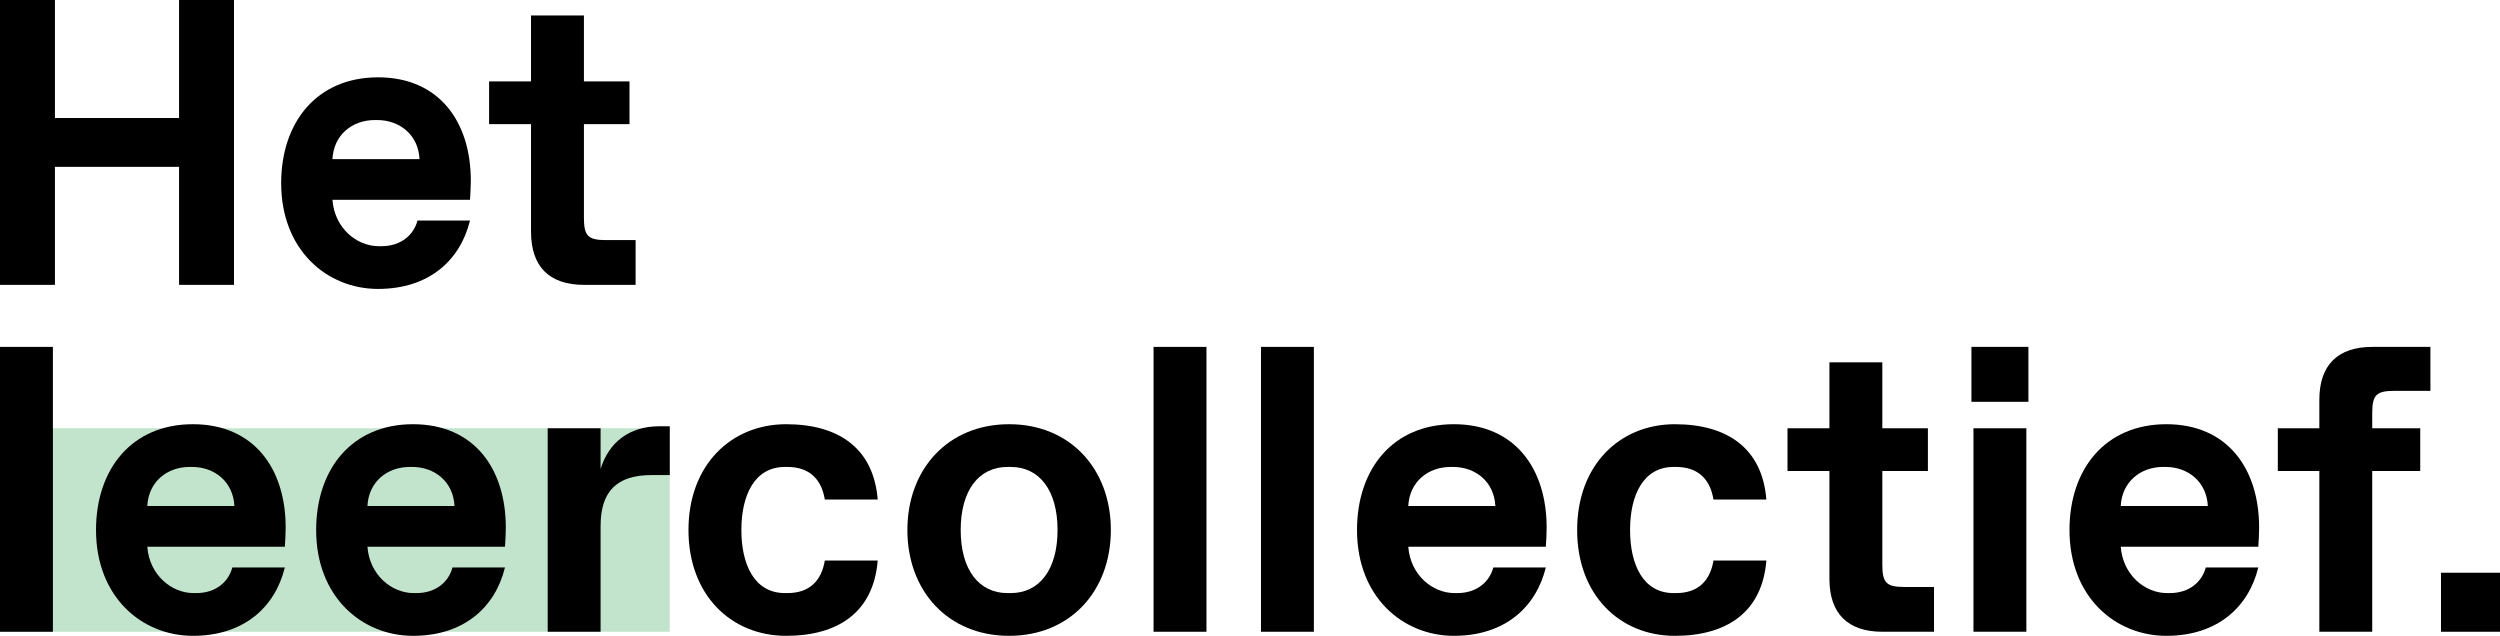
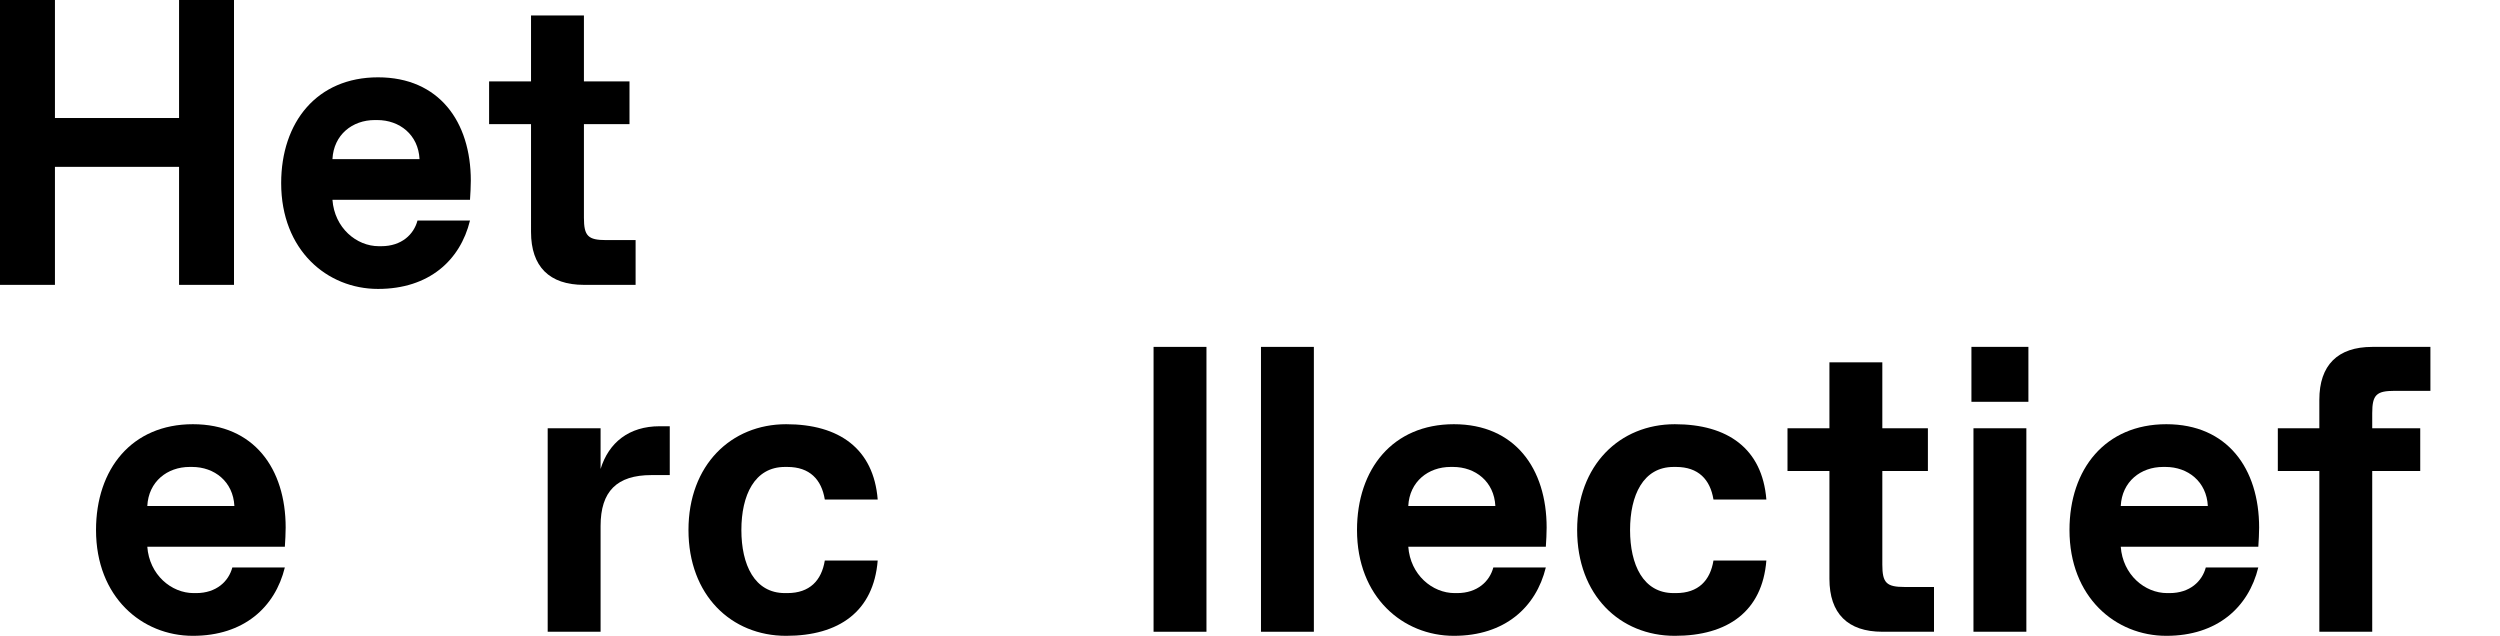
<svg xmlns="http://www.w3.org/2000/svg" id="Layer_1" x="0px" y="0px" width="200px" height="50.866px" viewBox="0 0 200 50.866" xml:space="preserve">
  <g>
-     <rect y="34.263" fill="#C2E3CC" width="53.581" height="16.276" />
    <polygon points="14.325,0 14.325,9.441 4.395,9.441 4.395,0 0,0 0,22.789 4.395,22.789 4.395,13.348 14.325,13.348 14.325,22.789    18.72,22.789 18.72,0 14.325,0  " />
    <path d="M30.242,23.114c-4.069,0-7.748-3.093-7.748-8.464c0-4.883,2.865-8.464,7.748-8.464c4.884,0,7.423,3.548,7.423,8.269   c0,0.488-0.033,1.009-0.065,1.53H26.596c0.163,2.246,1.921,3.711,3.711,3.711h0.195c1.628,0,2.604-0.944,2.897-2.051h4.2   C36.818,20.835,34.312,23.114,30.242,23.114 M26.596,12.73h6.967c-0.098-1.954-1.595-3.126-3.386-3.126h-0.195   C28.191,9.604,26.694,10.776,26.596,12.73" />
    <path d="M50.848,22.789h-4.134c-2.767,0-4.232-1.465-4.232-4.232V9.93h-3.354V6.511h3.354V1.238h4.232v5.273h3.646V9.93h-3.646   v7.487c0,1.465,0.325,1.791,1.791,1.791h2.343V22.789L50.848,22.789z" />
-     <polygon points="0,50.54 4.232,50.54 4.232,27.751 0,27.751 0,50.54  " />
    <path d="M15.43,50.866c-4.069,0-7.748-3.093-7.748-8.465c0-4.883,2.865-8.464,7.748-8.464c4.883,0,7.423,3.548,7.423,8.269   c0,0.488-0.033,1.009-0.065,1.531H11.784c0.163,2.246,1.92,3.711,3.711,3.711h0.195c1.627,0,2.604-0.944,2.897-2.051h4.2   C22.006,48.586,19.5,50.866,15.43,50.866 M11.784,40.48h6.967c-0.098-1.954-1.595-3.125-3.386-3.125H15.17   C13.38,37.355,11.882,38.527,11.784,40.48" />
-     <path d="M33.041,50.866c-4.069,0-7.748-3.093-7.748-8.465c0-4.883,2.865-8.464,7.748-8.464c4.884,0,7.423,3.548,7.423,8.269   c0,0.488-0.033,1.009-0.065,1.531H29.395c0.163,2.246,1.92,3.711,3.711,3.711h0.195c1.627,0,2.604-0.944,2.897-2.051h4.2   C39.617,48.586,37.11,50.866,33.041,50.866 M29.395,40.48h6.967c-0.098-1.954-1.596-3.125-3.386-3.125H32.78   C30.99,37.355,29.492,38.527,29.395,40.48" />
    <path d="M43.815,34.262h4.232v3.256c0.651-2.116,2.279-3.418,4.721-3.418h0.813v3.907h-1.465c-2.768,0-4.069,1.302-4.069,4.069   v8.464h-4.232V34.262L43.815,34.262z" />
    <path d="M70.216,44.843c-0.326,4.07-3.093,6.023-7.325,6.023c-4.395,0-7.813-3.256-7.813-8.465c0-5.208,3.418-8.464,7.813-8.464   c4.232,0,7,1.953,7.325,6.023h-4.232c-0.26-1.596-1.205-2.605-2.995-2.605h-0.196c-2.441,0-3.483,2.279-3.483,5.046   s1.042,5.046,3.483,5.046h0.196c1.79,0,2.734-1.009,2.995-2.604H70.216L70.216,44.843z" />
-     <path d="M72.591,42.401c0-4.883,3.255-8.464,8.139-8.464c4.883,0,8.138,3.581,8.138,8.464c0,4.884-3.255,8.465-8.138,8.465   C75.846,50.866,72.591,47.285,72.591,42.401 M84.604,42.401c0-3.19-1.465-5.046-3.744-5.046h-0.261   c-2.279,0-3.744,1.856-3.744,5.046c0,3.19,1.465,5.046,3.744,5.046h0.261C83.139,47.447,84.604,45.591,84.604,42.401" />
    <polygon points="92.285,50.54 96.517,50.54 96.517,27.751 92.285,27.751 92.285,50.54  " />
    <polygon points="100.878,50.54 105.109,50.54 105.109,27.751 100.878,27.751 100.878,50.54  " />
    <path d="M116.309,50.866c-4.07,0-7.748-3.093-7.748-8.465c0-4.883,2.864-8.464,7.748-8.464c4.883,0,7.422,3.548,7.422,8.269   c0,0.488-0.031,1.009-0.064,1.531h-11.004c0.163,2.246,1.921,3.711,3.712,3.711h0.195c1.627,0,2.604-0.944,2.897-2.051h4.199   C122.885,48.586,120.378,50.866,116.309,50.866 M112.662,40.48h6.967c-0.098-1.954-1.595-3.125-3.386-3.125h-0.194   C114.258,37.355,112.76,38.527,112.662,40.48" />
    <path d="M141.309,44.843c-0.325,4.07-3.093,6.023-7.324,6.023c-4.396,0-7.813-3.256-7.813-8.465c0-5.208,3.418-8.464,7.813-8.464   c4.231,0,6.999,1.953,7.324,6.023h-4.232c-0.26-1.596-1.204-2.605-2.994-2.605h-0.195c-2.441,0-3.483,2.279-3.483,5.046   s1.042,5.046,3.483,5.046h0.195c1.79,0,2.734-1.009,2.994-2.604H141.309L141.309,44.843z" />
    <path d="M154.72,50.54h-4.134c-2.768,0-4.232-1.464-4.232-4.232v-8.627H143v-3.418h3.354v-5.274h4.232v5.274h3.646v3.418h-3.646   v7.487c0,1.465,0.325,1.791,1.79,1.791h2.344V50.54L154.72,50.54z" />
    <path d="M157.714,32.146h4.558v-4.395h-4.558V32.146L157.714,32.146z M157.877,50.54h4.232V34.262h-4.232V50.54L157.877,50.54z" />
    <path d="M173.307,50.866c-4.069,0-7.748-3.093-7.748-8.465c0-4.883,2.865-8.464,7.748-8.464c4.884,0,7.423,3.548,7.423,8.269   c0,0.488-0.032,1.009-0.065,1.531H169.66c0.163,2.246,1.922,3.711,3.712,3.711h0.195c1.628,0,2.604-0.944,2.897-2.051h4.199   C179.883,48.586,177.377,50.866,173.307,50.866 M169.66,40.48h6.967c-0.098-1.954-1.595-3.125-3.385-3.125h-0.195   C171.256,37.355,169.758,38.527,169.66,40.48" />
    <path d="M185.547,37.681h-3.321v-3.418h3.321v-2.279c0-2.767,1.464-4.232,4.231-4.232h4.655v3.516h-2.865   c-1.465,0-1.79,0.326-1.79,1.791v1.205h3.841v3.418h-3.841V50.54h-4.231V37.681L185.547,37.681z" />
-     <polygon points="195.279,50.54 200,50.54 200,45.819 195.279,45.819 195.279,50.54  " />
  </g>
</svg>